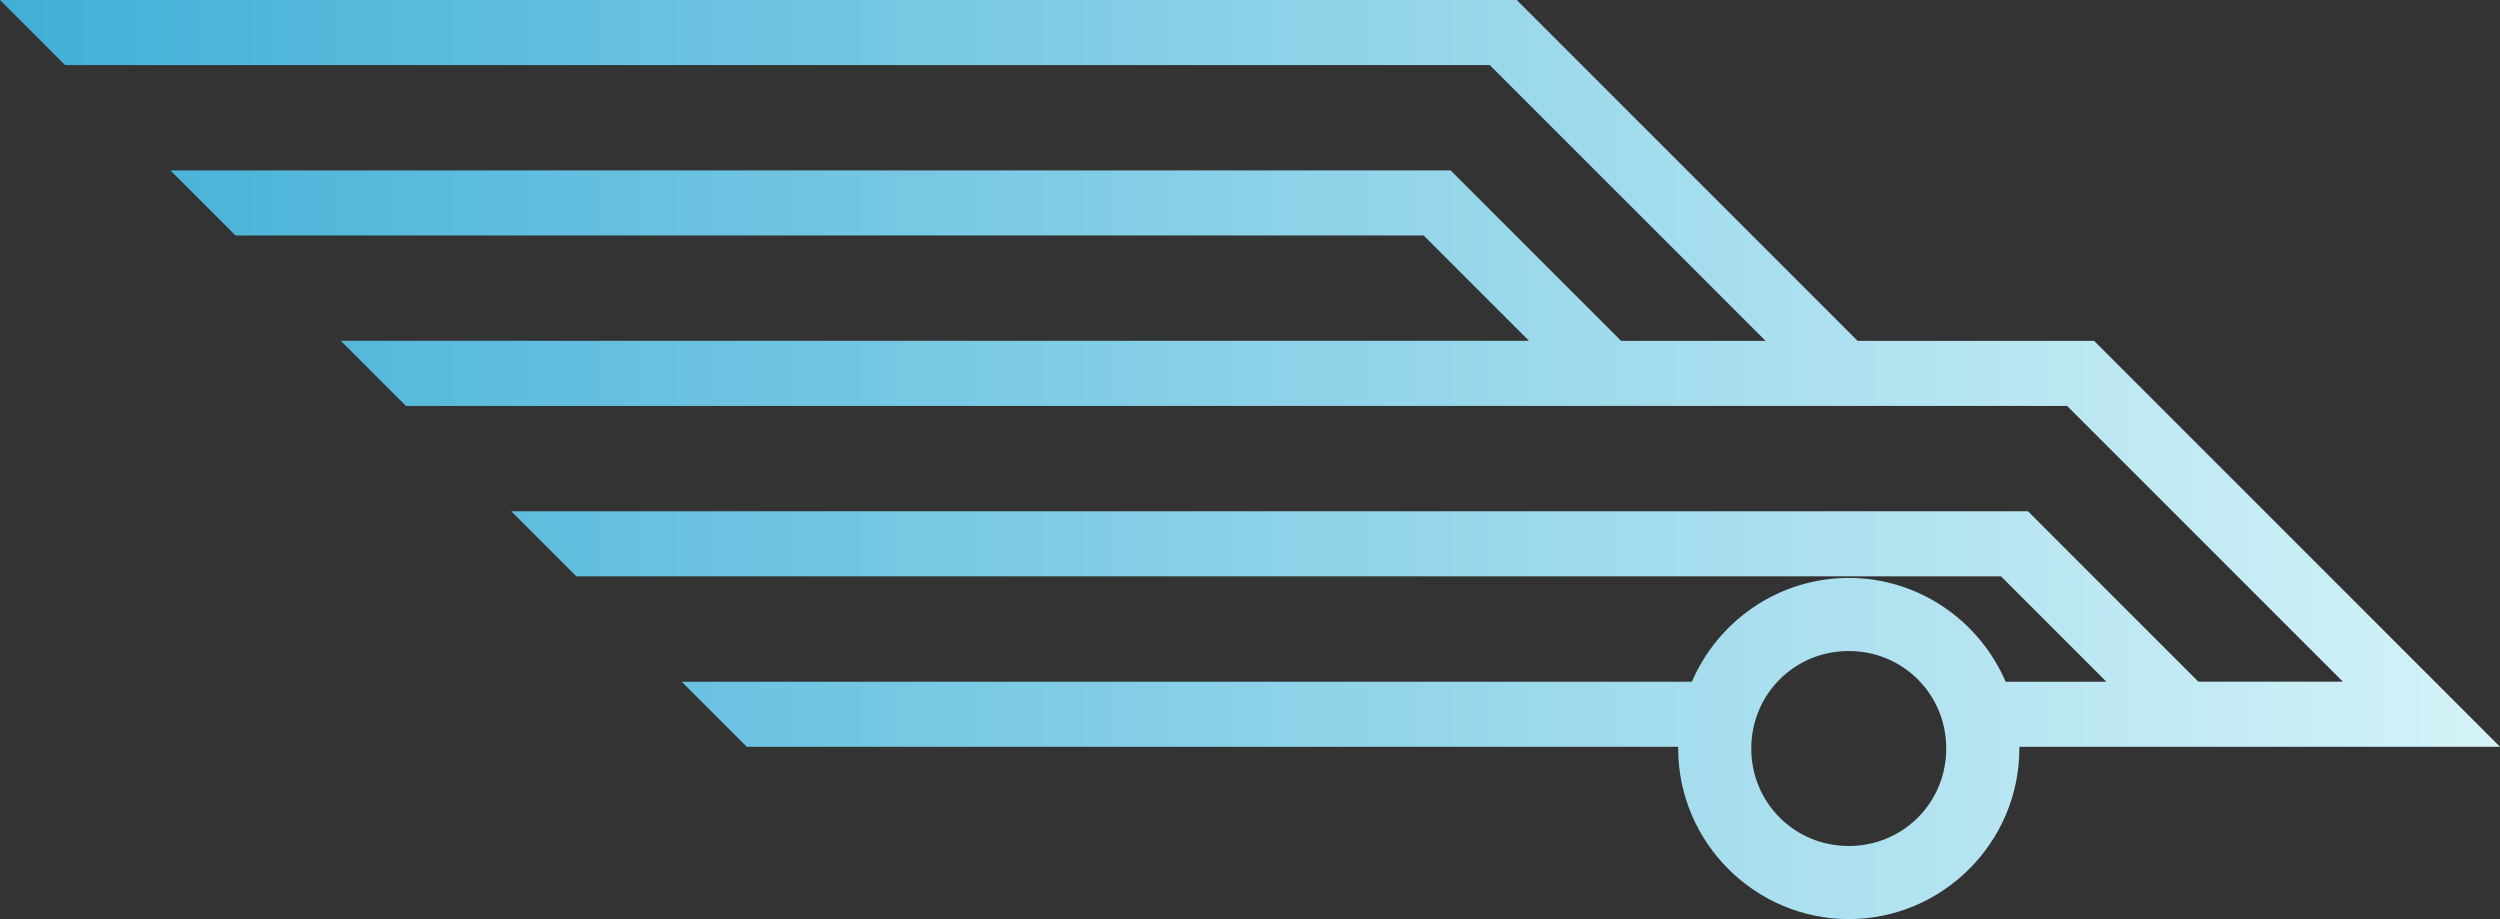
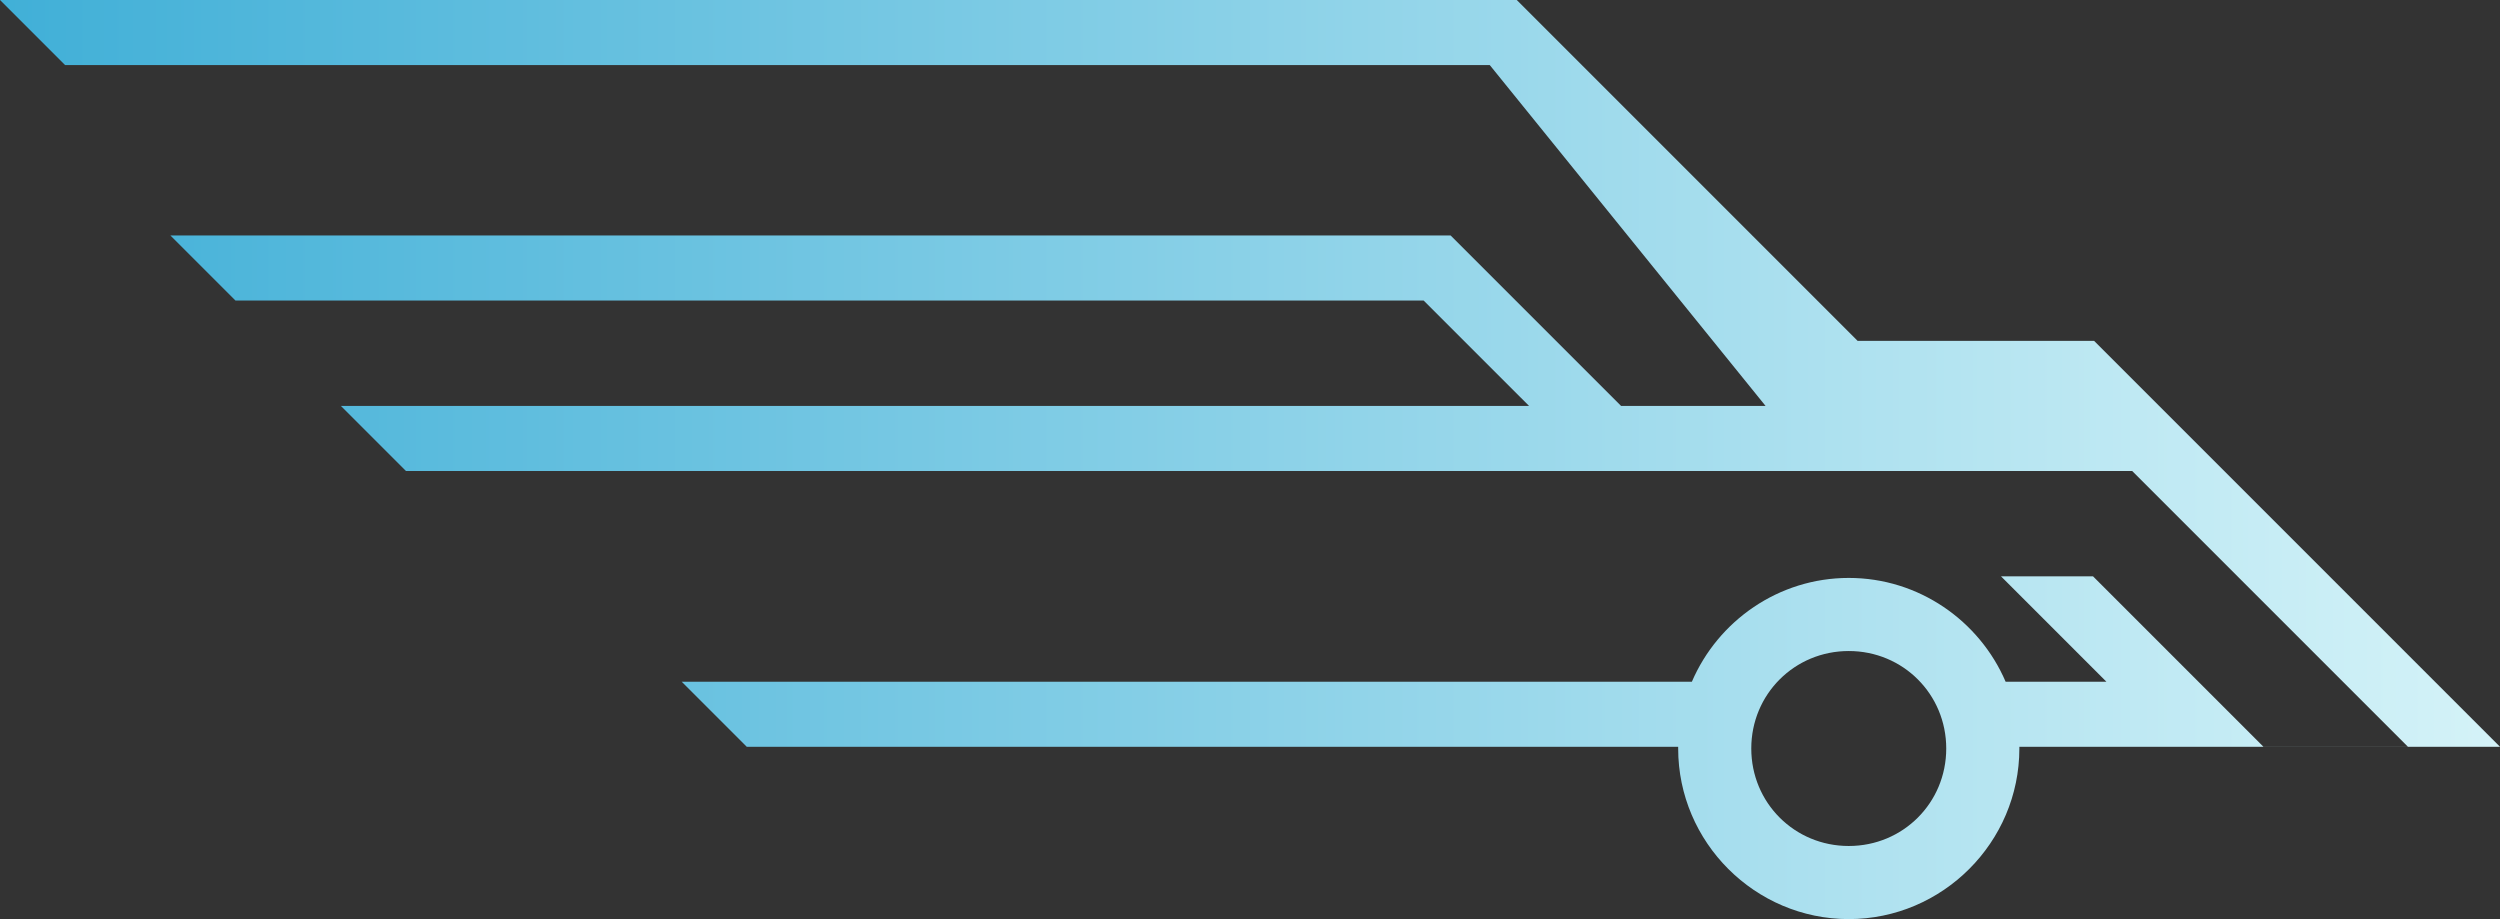
<svg xmlns="http://www.w3.org/2000/svg" color-interpolation="auto" fill="#000000" height="439.28" stroke="#000000" stroke-linecap="square" stroke-miterlimit="10" width="1194.87">
  <rect width="100%" height="100%" fill="#333333" stroke="none" />
  <g>
    <defs>
      <linearGradient color-interpolation="linearRGB" gradientTransform="matrix(1194.872 0 0 -1194.872 0 219.64)" gradientUnits="userSpaceOnUse" id="a" spreadMethod="pad" x1="0" x2="1" y1="0" y2="0">
        <stop offset="0%" stop-color="#40afd7" />
        <stop offset="100%" stop-color="#d5f3f8" />
      </linearGradient>
    </defs>
    <g fill="url(#a)" stroke="url(#a)">
-       <path d="M960.72 331.34c-.02-.06-.02-.13-.08-.2.02.07.02.13.08.2Zm-77.11 73c25.94 0 46.59-20.65 46.59-46.59s-20.65-46.59-46.59-46.59-46.59 20.65-46.59 46.59 20.65 46.59 46.59 46.59Zm.01 34.94c-44.82 0-81.54-36.71-81.54-81.53v-.83H356.91c-8.55-8.55-21.18-21.18-31.1-31.1H808.63c12.49-29.09 41.47-49.6 74.98-49.6s62.48 20.52 74.97 49.6h48.16l-50.36-50.36H275.46c-11.81-11.81-18.31-18.31-31.1-31.1h724.9l81.45 81.45h69.06l-54.91-54.91-76.9-76.9H194.01c-14.04-14.04-16.48-16.47-31.1-31.1H730.8l-50.36-50.35H112.55c-15.25-15.25-15.66-15.66-31.1-31.1H693.32l81.46 81.45h69.06L712.03 31.1H31.1C15.68 15.68 15.22 15.22 0 0H724.93L887.83 162.91h113.03l86.01 86.01 108 108H965.15v.83c0 44.82-36.71 81.53-81.53 81.53Z" stroke="none" />
+       <path d="M960.72 331.34c-.02-.06-.02-.13-.08-.2.02.07.02.13.08.2Zm-77.11 73c25.94 0 46.59-20.65 46.59-46.59s-20.65-46.59-46.59-46.59-46.59 20.65-46.59 46.59 20.65 46.59 46.59 46.59Zm.01 34.94c-44.82 0-81.54-36.71-81.54-81.53v-.83H356.91c-8.55-8.55-21.18-21.18-31.1-31.1H808.63c12.49-29.09 41.47-49.6 74.98-49.6s62.48 20.52 74.97 49.6h48.16l-50.36-50.36H275.46h724.9l81.45 81.45h69.06l-54.91-54.91-76.9-76.9H194.01c-14.04-14.04-16.48-16.47-31.1-31.1H730.8l-50.36-50.35H112.55c-15.25-15.25-15.66-15.66-31.1-31.1H693.32l81.46 81.45h69.06L712.03 31.1H31.1C15.68 15.68 15.22 15.22 0 0H724.93L887.83 162.91h113.03l86.01 86.01 108 108H965.15v.83c0 44.82-36.71 81.53-81.53 81.53Z" stroke="none" />
    </g>
  </g>
</svg>